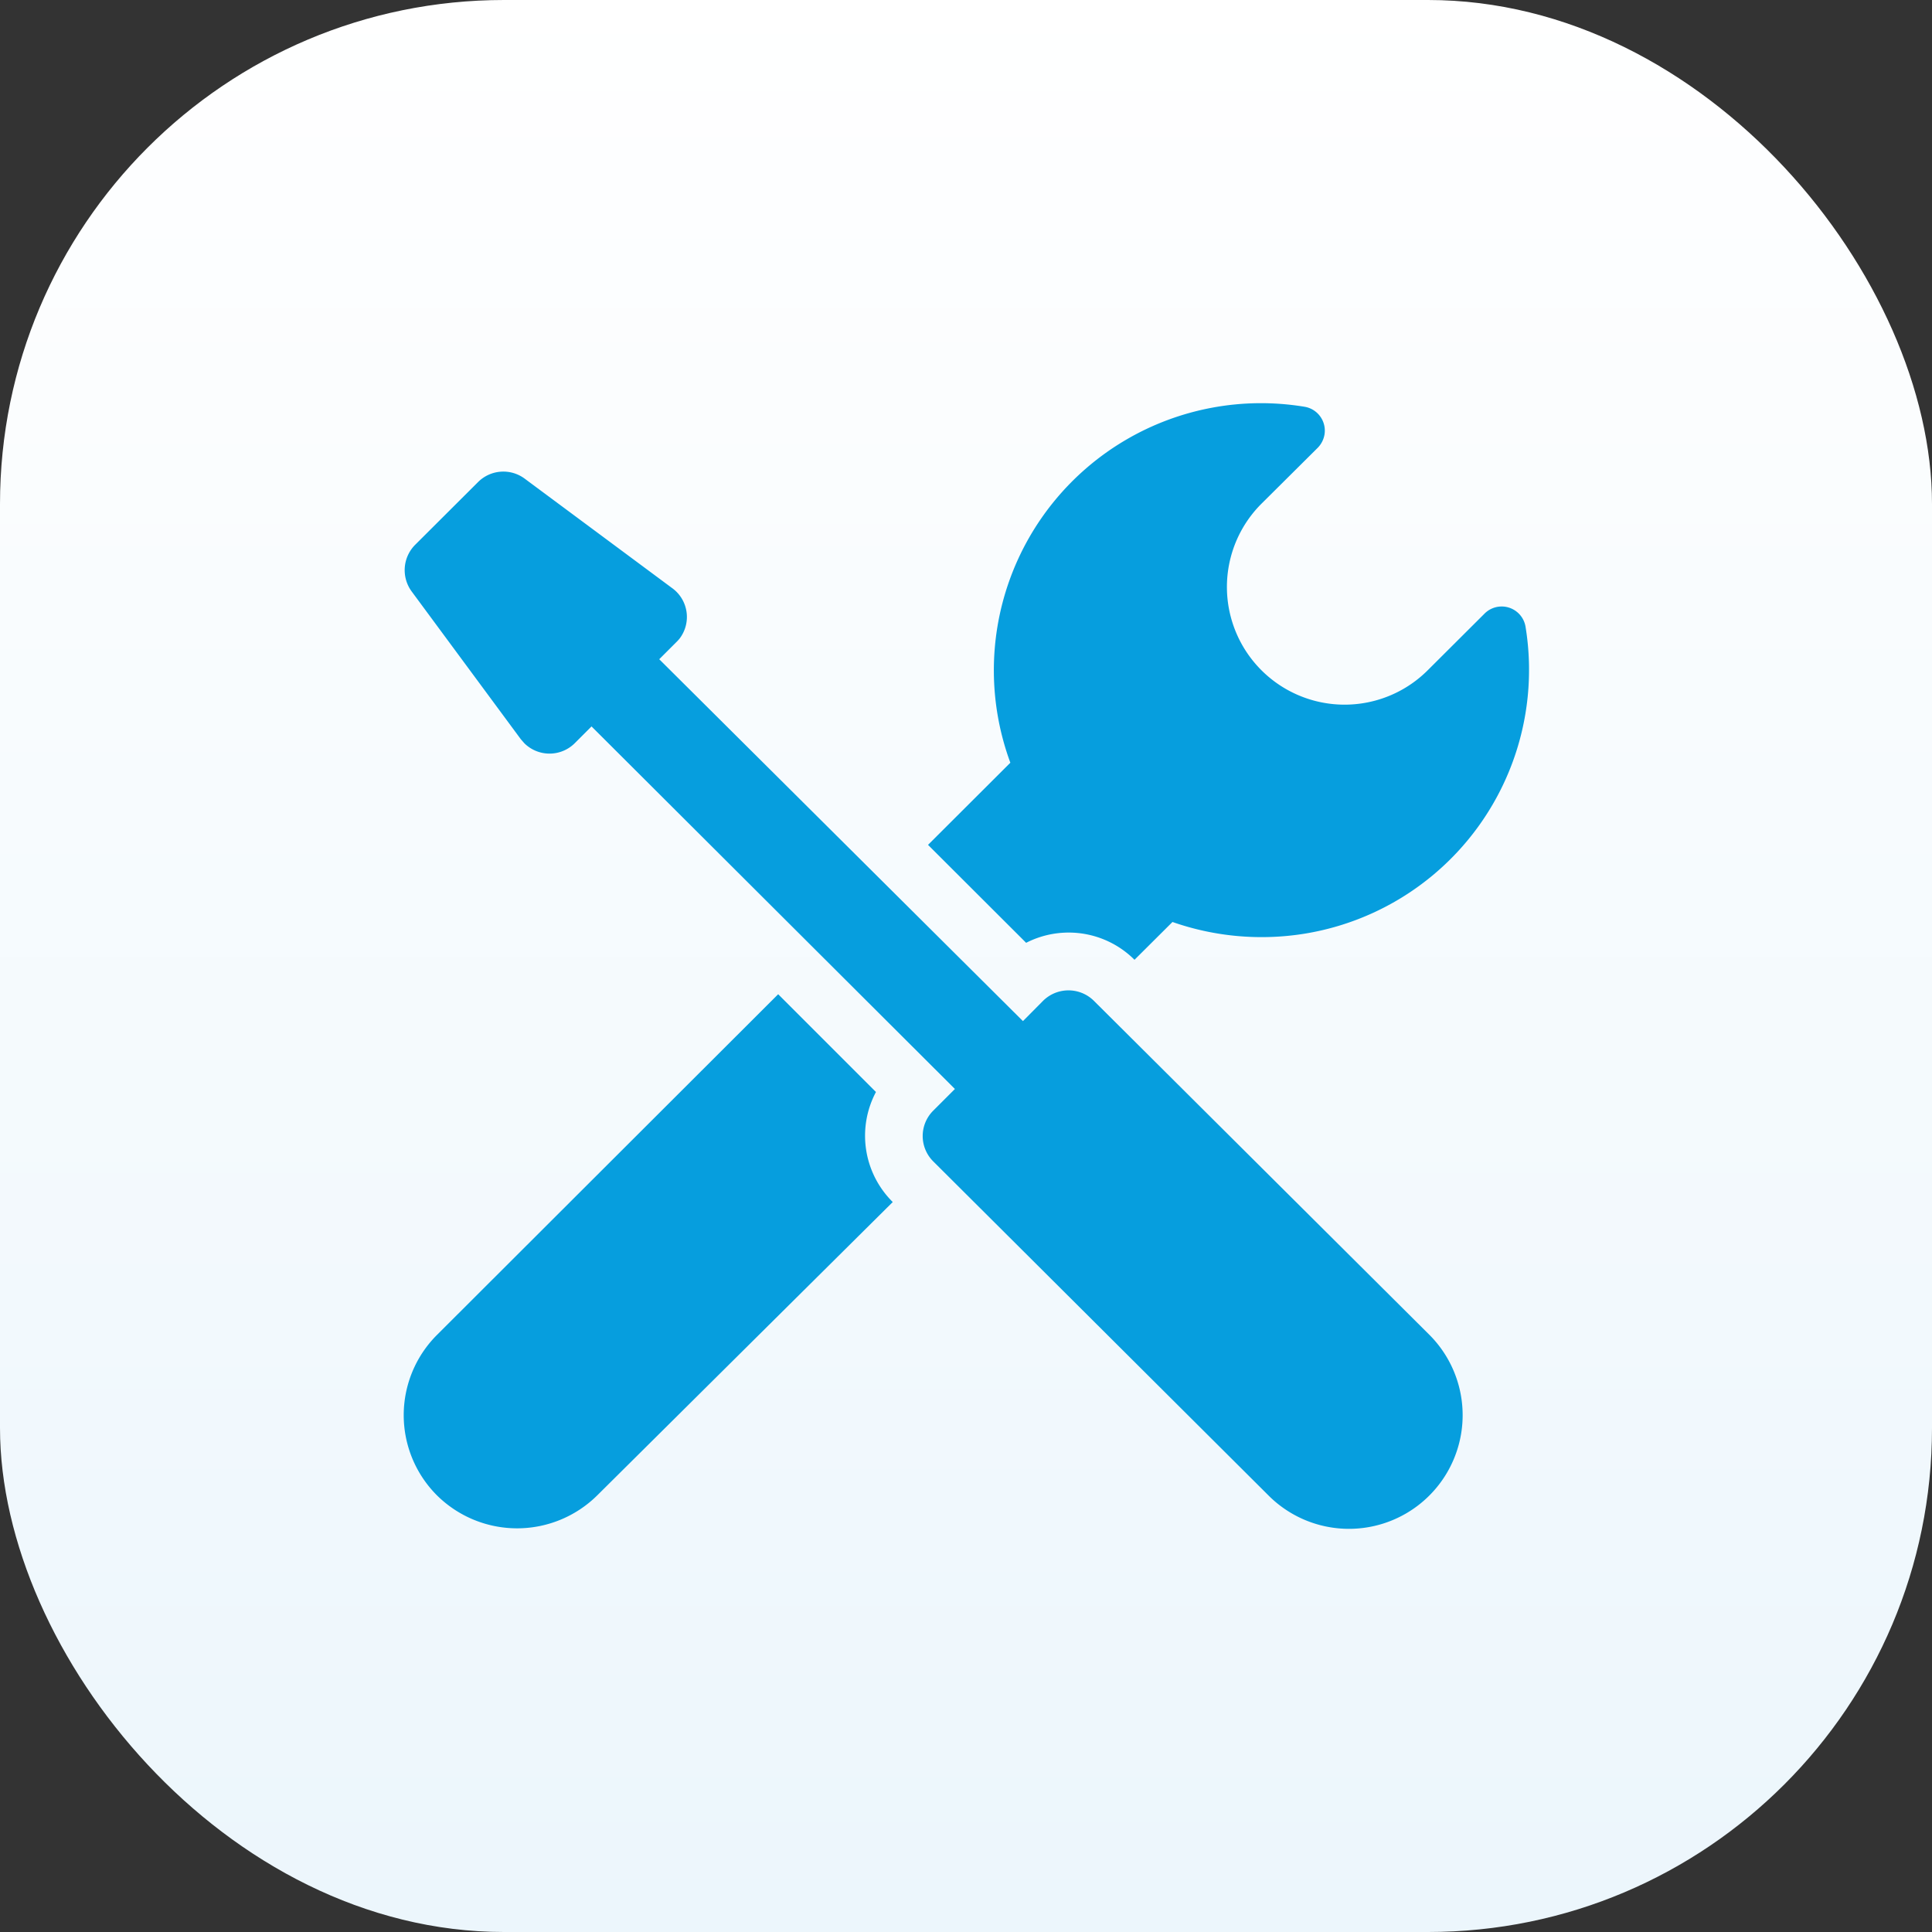
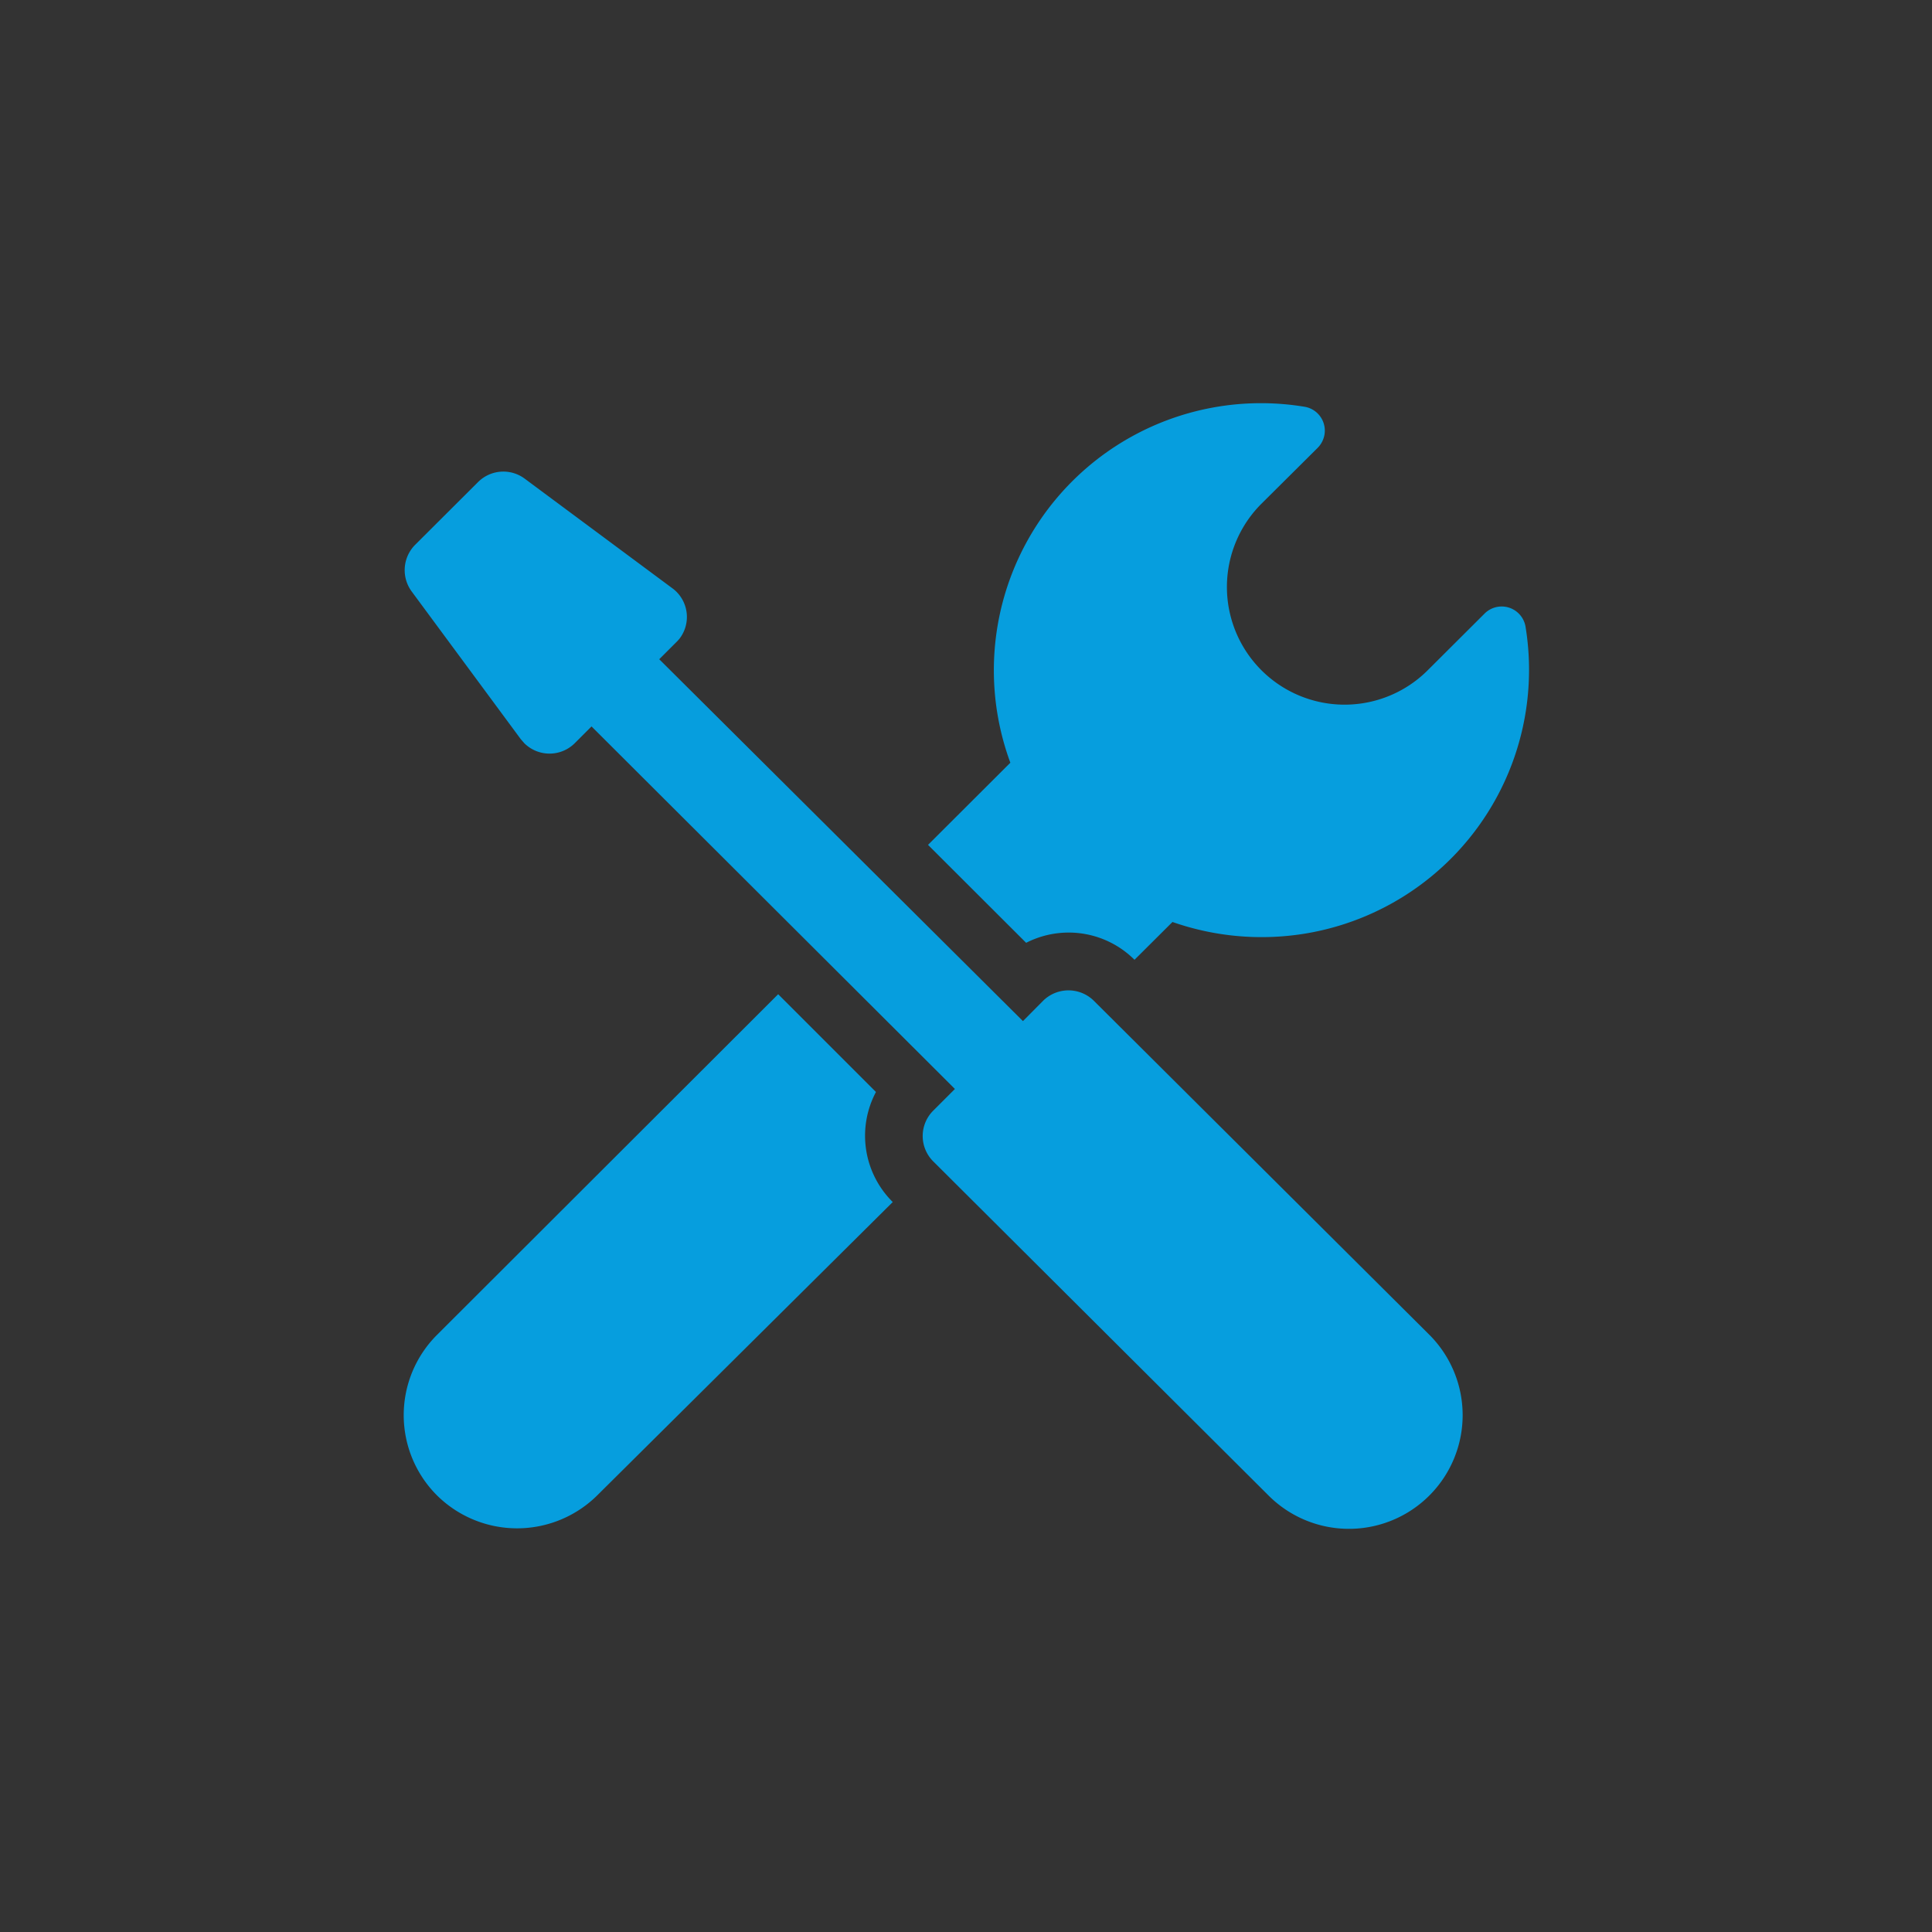
<svg xmlns="http://www.w3.org/2000/svg" id="Calque_1" data-name="Calque 1" viewBox="0 0 115 115">
  <rect x="0" y="0" width="115" height="115" fill="#333333" stroke="none" />
  <defs>
    <style>.cls-1{fill:none;}.cls-2{fill:url(#Dégradé_sans_nom_2);}.cls-3{clip-path:url(#clip-path);}.cls-4{fill:#069ede;}</style>
    <linearGradient id="Dégradé_sans_nom_2" x1="-613.87" y1="-15.67" x2="-613.87" y2="-16.67" gradientTransform="matrix(-115, 0, 0, 115, -70537, 1916.5)" gradientUnits="userSpaceOnUse">
      <stop offset="0" stop-color="#ecf6fc" />
      <stop offset="1" stop-color="#fff" />
    </linearGradient>
    <clipPath id="clip-path">
      <rect class="cls-1" x="24" y="24" width="67" height="67" />
    </clipPath>
  </defs>
-   <rect id="Rectangle_2632" data-name="Rectangle 2632" class="cls-2" width="115" height="115" rx="30" />
  <g class="cls-3">
    <g id="Groupe_3532" data-name="Groupe 3532">
      <path id="Union_19" data-name="Union 19" class="cls-4" d="M75.49,89,55.54,69.12a2.13,2.13,0,0,1,0-3h0l1.3-1.3L35.21,43.24l-1,1a2.13,2.13,0,0,1-3,0L31,44l-6.5-8.8a2.14,2.14,0,0,1,.21-2.77l3.75-3.74a2.13,2.13,0,0,1,2.77-.2L40,35a2.12,2.12,0,0,1,.46,3,2.5,2.5,0,0,1-.22.24l-1,1L60.89,60.78l1.21-1.22a2.15,2.15,0,0,1,3,0l20,19.91A6.76,6.76,0,0,1,75.49,89ZM26,89a6.75,6.75,0,0,1,0-9.53l0,0L46.32,59.18,52.14,65a5.55,5.55,0,0,0,1,6.55L35.56,89A6.78,6.78,0,0,1,26,89ZM63.61,55.51a5.55,5.55,0,0,0-2.53.61l-5.84-5.83,4.9-4.89a15.9,15.9,0,0,1,17.5-21.19,1.44,1.44,0,0,1,1.2,1.65,1.47,1.47,0,0,1-.41.8L75.07,30A7,7,0,1,0,85,39.88l3.36-3.35a1.44,1.44,0,0,1,2.45.8A15.91,15.91,0,0,1,77.63,55.58a16.07,16.07,0,0,1-7.84-.7l-2.26,2.25A5.54,5.54,0,0,0,63.61,55.51Z" />
    </g>
  </g>
</svg>